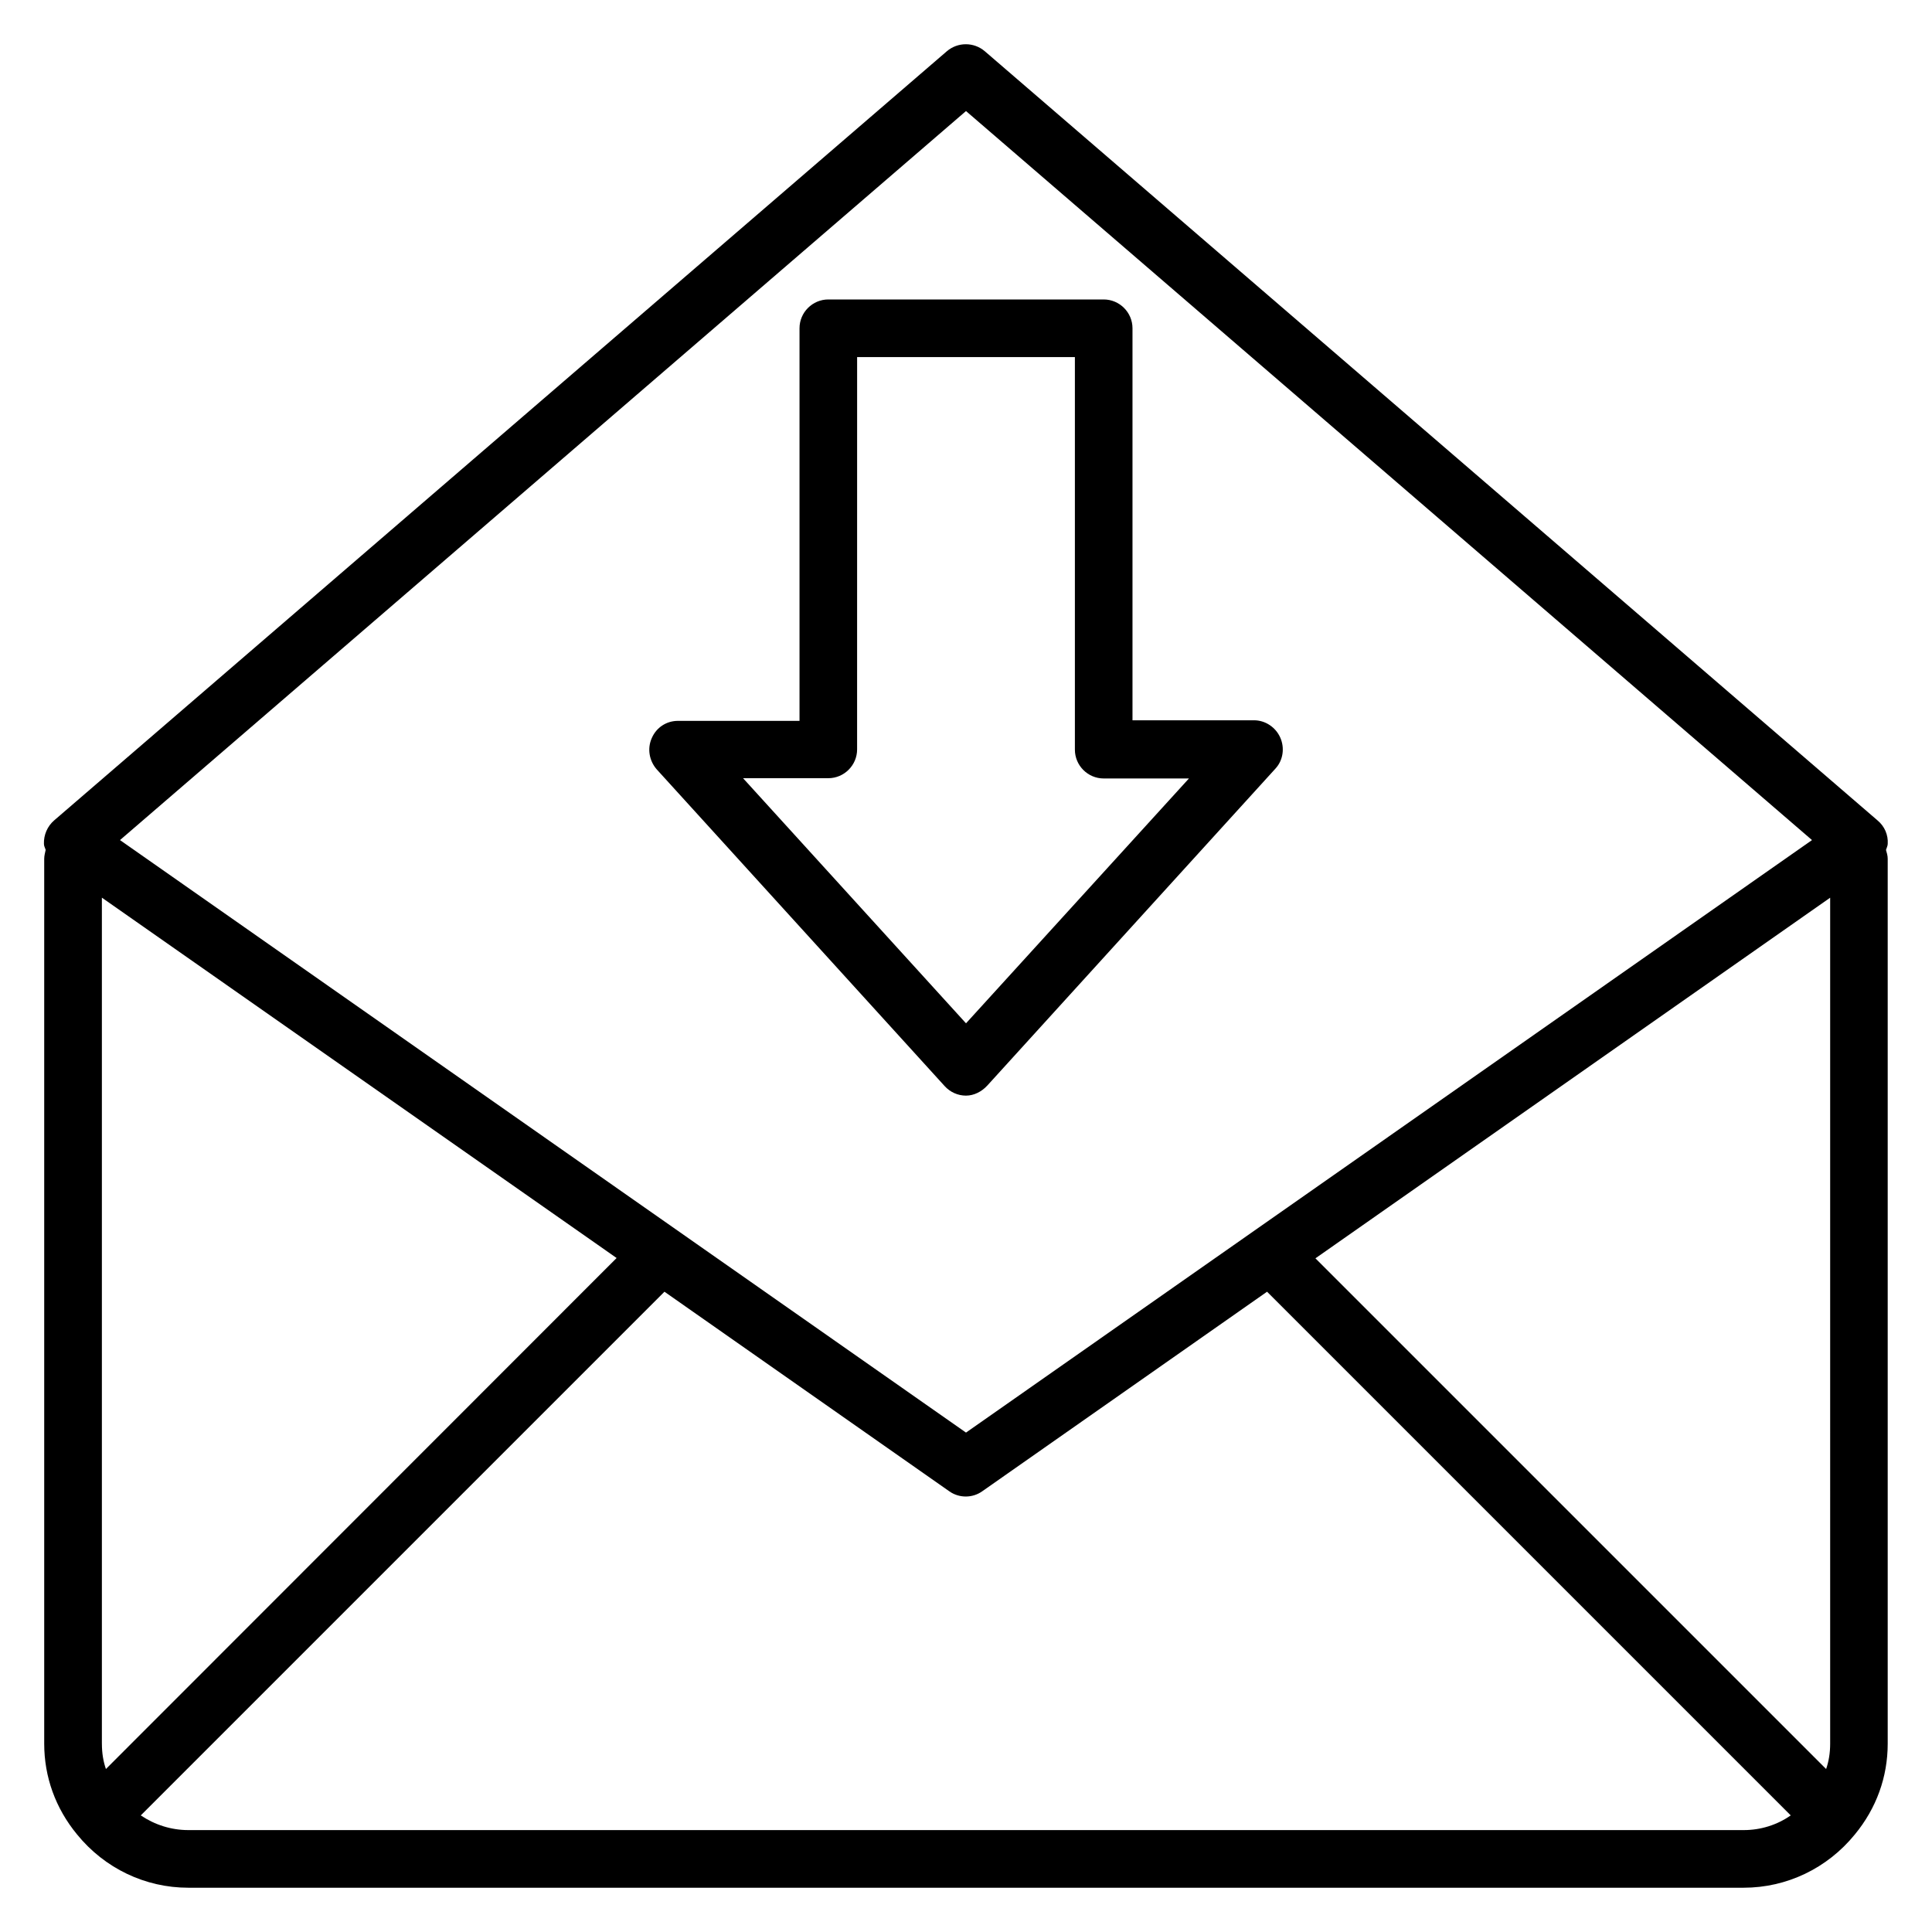
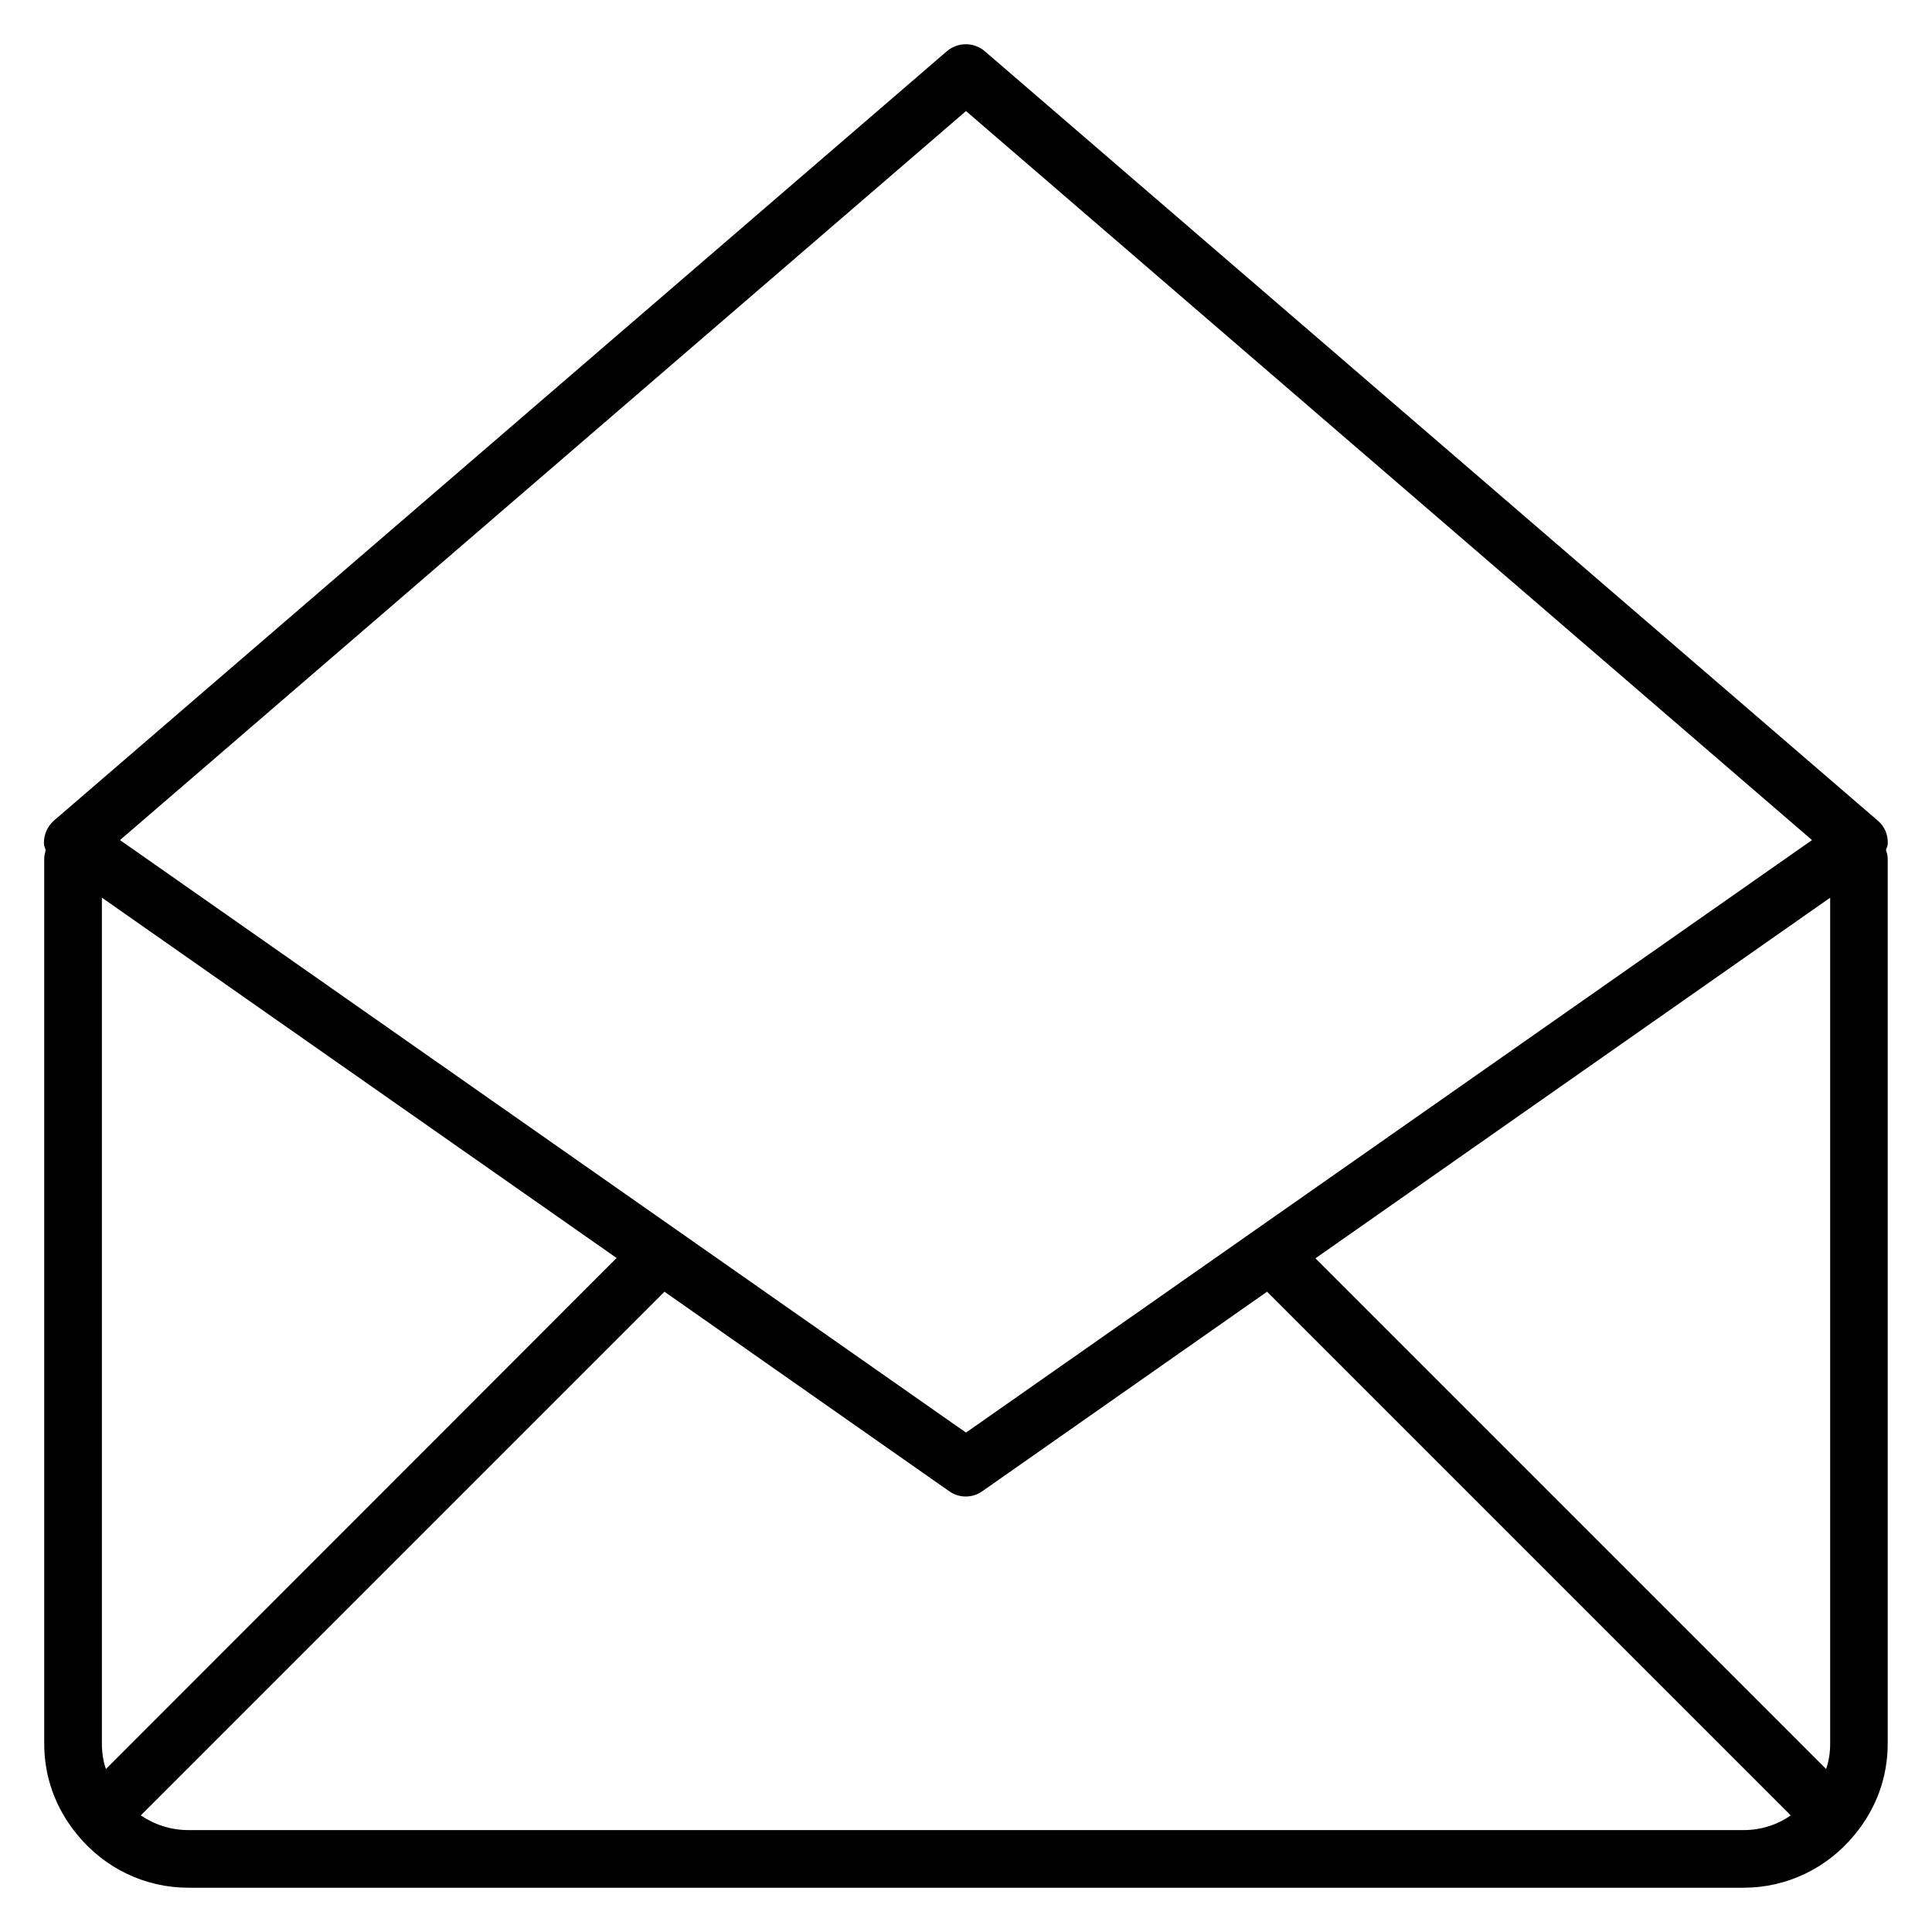
<svg xmlns="http://www.w3.org/2000/svg" fill="#000000" width="800px" height="800px" version="1.1" viewBox="144 144 512 512">
  <g>
-     <path d="m405.65 431.68 76.336-83.969c2.062-2.215 2.519-5.496 1.297-8.246s-3.969-4.582-6.945-4.582h-32.215v-103.89c0-4.199-3.434-7.633-7.633-7.633h-72.977c-4.199 0-7.633 3.434-7.633 7.633v104.04l-32.215 0.004c-3.055 0-5.727 1.754-6.945 4.582-1.223 2.75-0.688 5.953 1.297 8.246l76.336 83.969c1.449 1.602 3.512 2.519 5.648 2.519 2.137-0.008 4.195-1.074 5.648-2.68zm-64.734-81.449h22.594c4.199 0 7.633-3.434 7.633-7.633l0.004-103.97h57.711v104.04c0 4.199 3.434 7.633 7.633 7.633h22.594l-59.082 64.887z" />
    <path d="m643.81 369.23c0.152-0.535 0.457-1.07 0.457-1.602 0.152-2.367-0.84-4.656-2.672-6.184l-236.64-203.89c-2.902-2.441-7.098-2.441-10 0l-236.64 203.89c-1.754 1.527-2.75 3.816-2.672 6.184 0 0.609 0.305 1.07 0.457 1.602-0.152 0.766-0.383 1.527-0.383 2.367v234.5c0 8.777 2.977 17.098 8.703 24.047 7.328 9.008 18.09 14.121 29.465 14.121h412.21c11.375 0 22.137-5.113 29.465-14.121 5.727-6.945 8.703-15.266 8.703-24.047v-234.5c0-0.84-0.23-1.602-0.457-2.367zm-243.81-195.8 224.2 193.2-224.2 157.02-224.2-157.02zm-229 432.66v-224.2l136.41 95.496-135.34 135.42c-0.688-1.984-1.066-4.199-1.066-6.719zm435.11 22.902h-412.21c-4.504 0-8.855-1.375-12.594-3.894l138.78-138.78 75.496 52.898c1.297 0.918 2.824 1.375 4.352 1.375 1.527 0 3.055-0.457 4.352-1.375l75.496-52.898 138.78 138.78c-3.594 2.519-7.945 3.894-12.449 3.894zm22.902-22.902c0 2.519-0.383 4.734-1.07 6.719l-135.34-135.34 136.41-95.57z" />
  </g>
</svg>